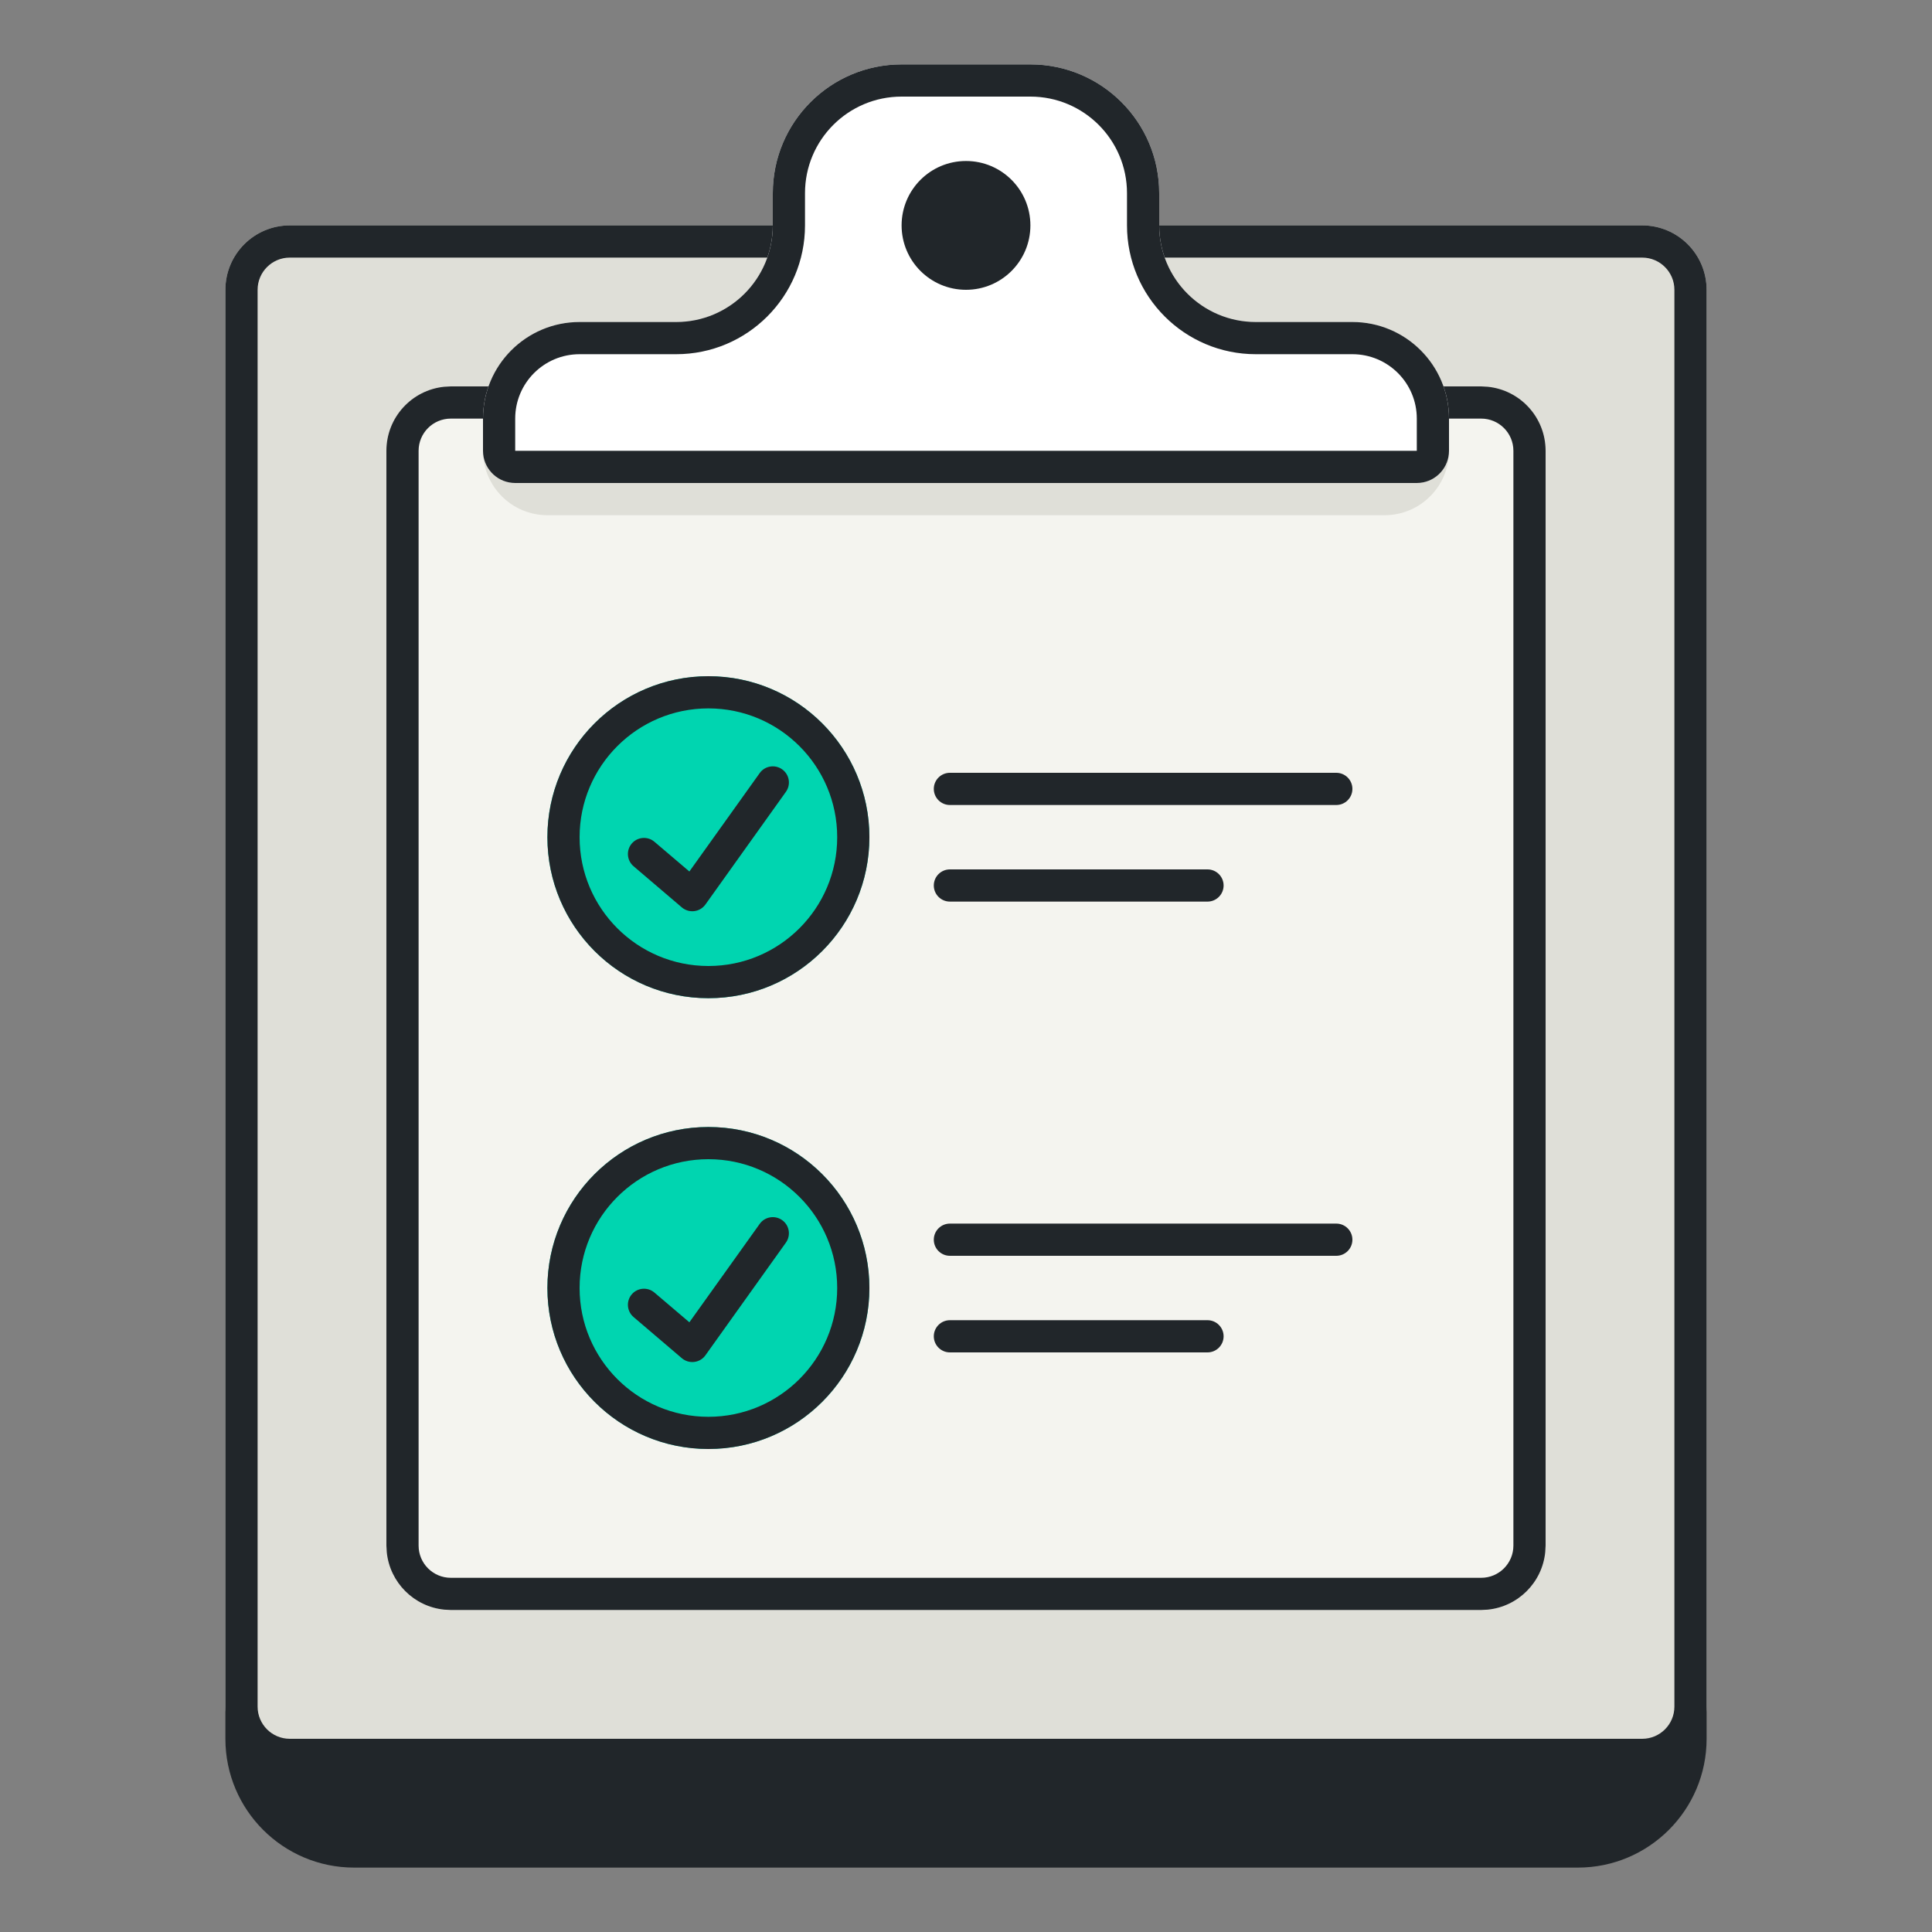
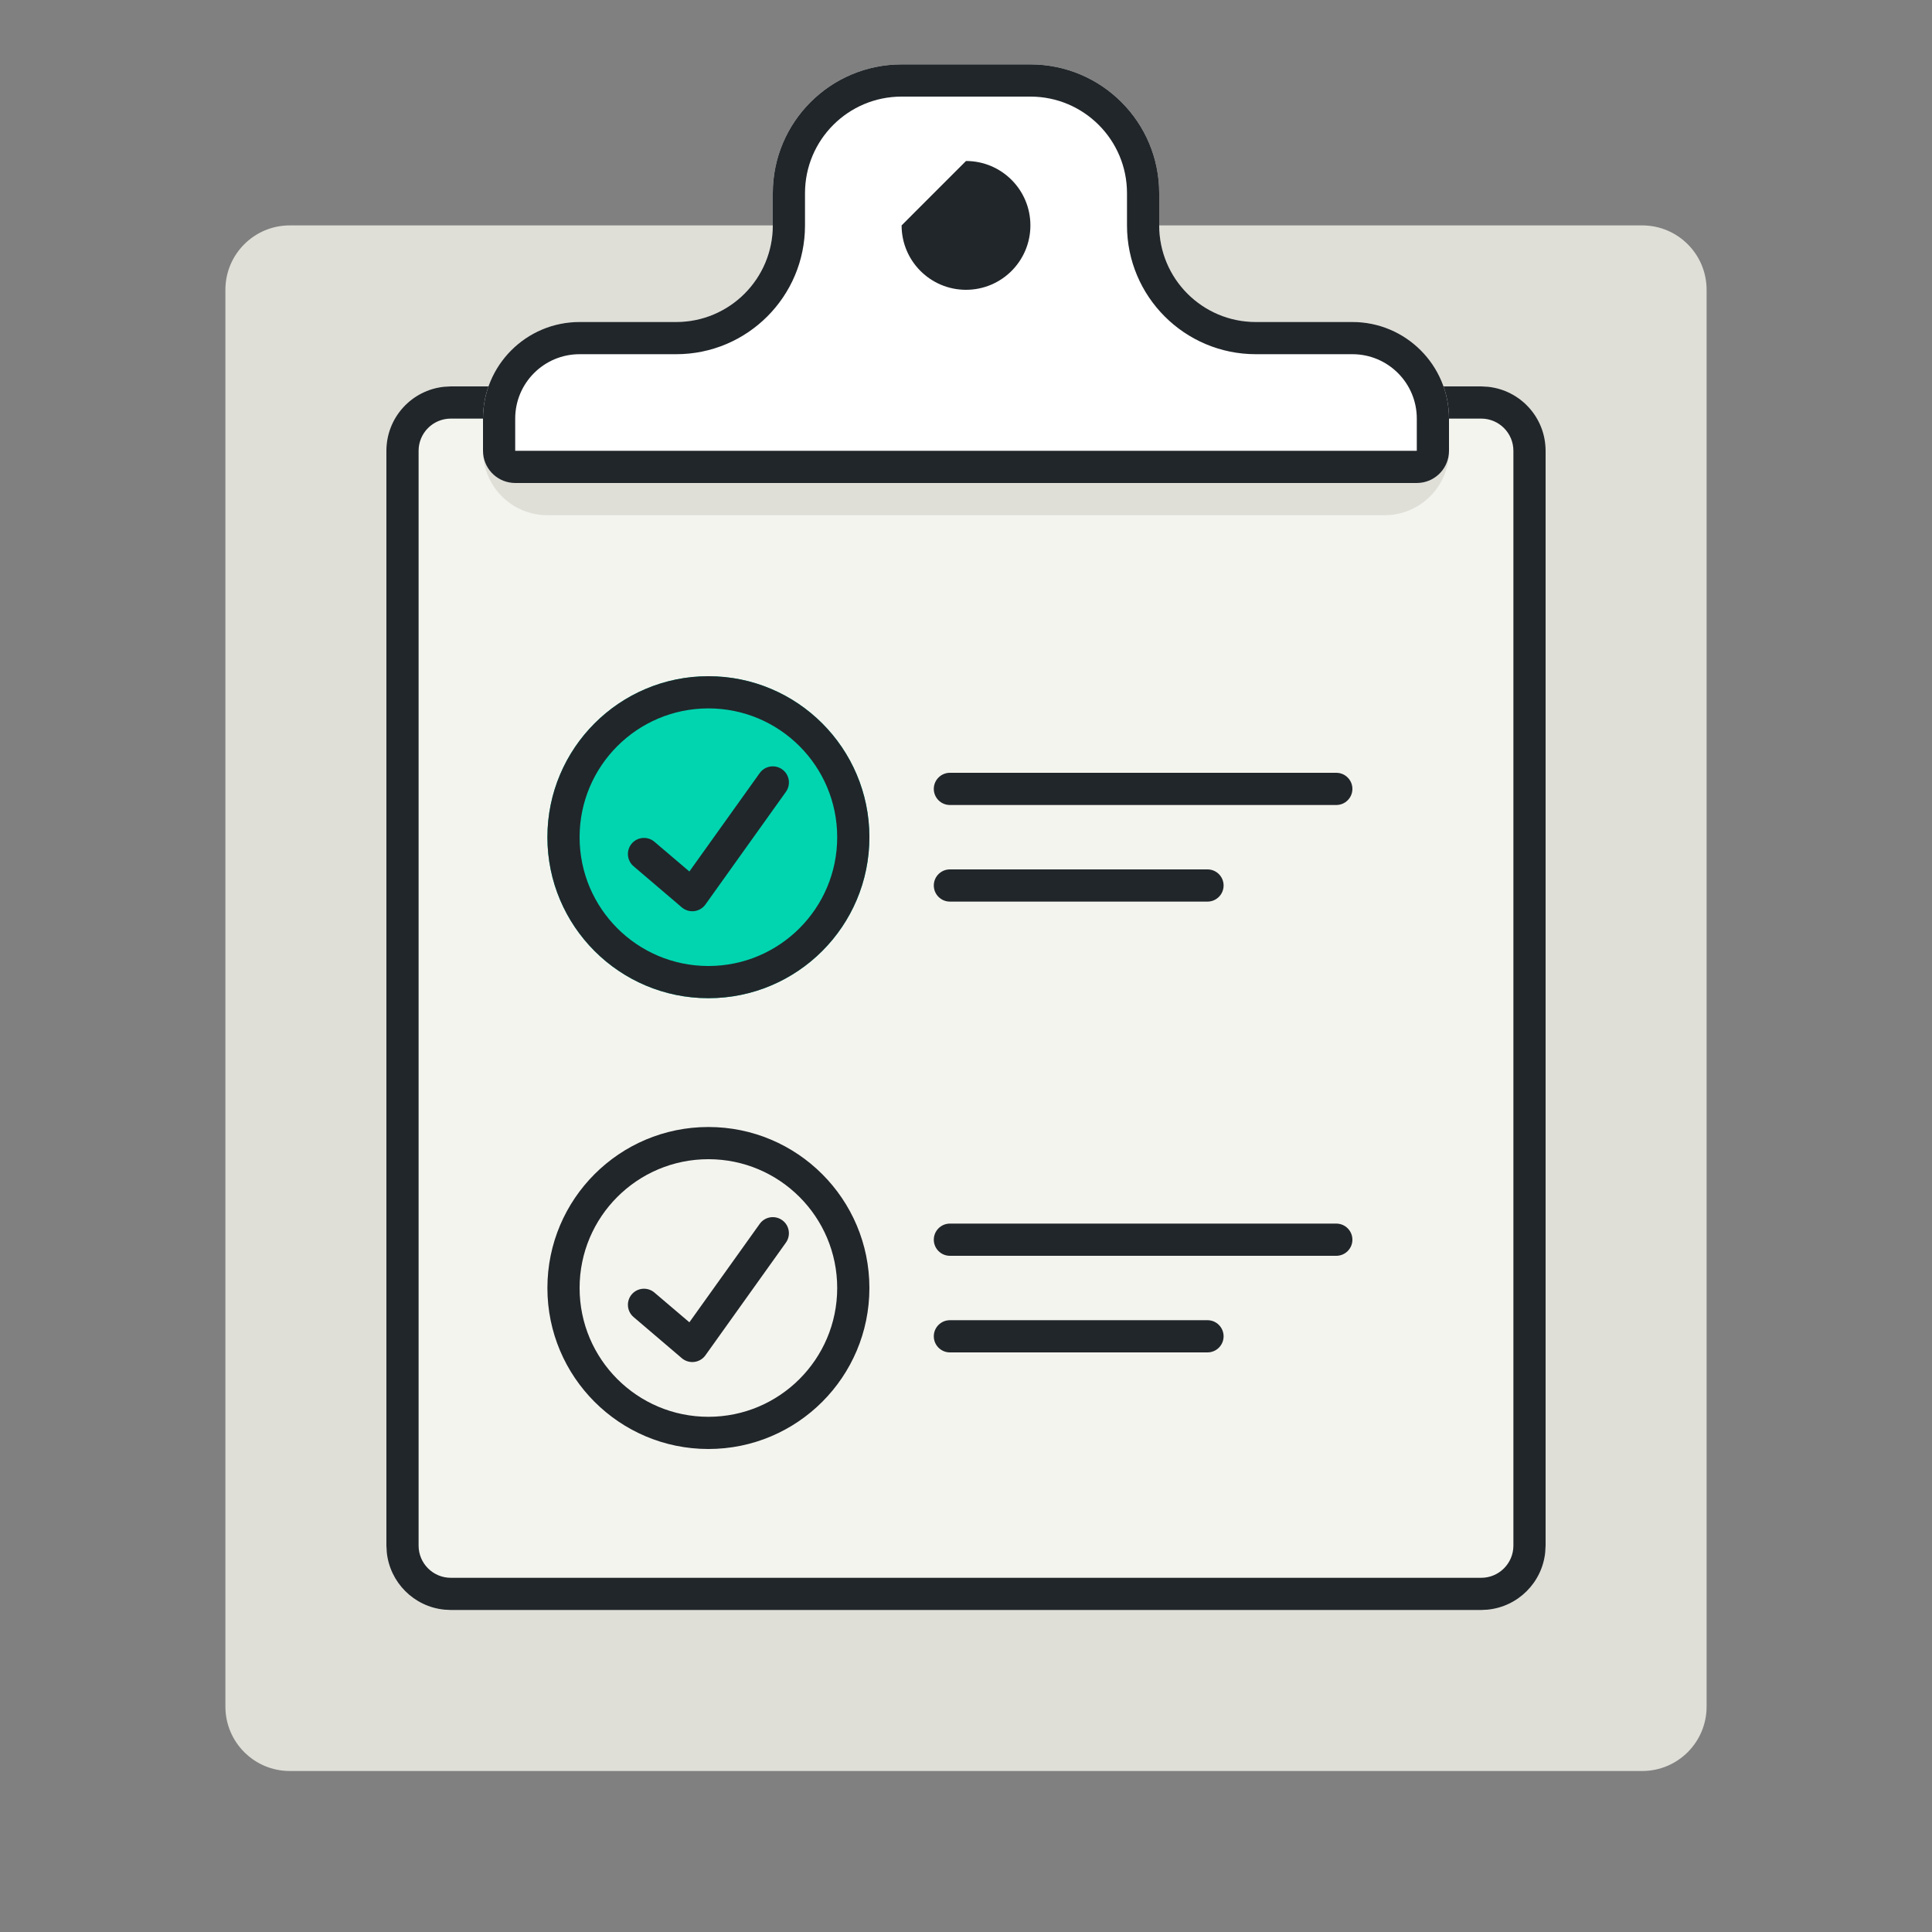
<svg xmlns="http://www.w3.org/2000/svg" width="60" height="60" viewBox="0 0 60 60" fill="none">
  <rect x="0" y="0" width="60" height="60" fill="#808080" stroke="none" />
  <path d="M7 9C7 7.895 7.895 7 9 7H51C52.105 7 53 7.895 53 9V53C53 54.105 52.105 55 51 55H9C7.895 55 7 54.105 7 53L7 9Z" fill="#DFDFD8" />
  <path d="M12 14C12 12.895 12.895 12 14 12H46C47.105 12 48 12.895 48 14V48C48 49.105 47.105 50 46 50H14C12.895 50 12 49.105 12 48L12 14Z" fill="#F4F4EF" />
  <path d="M27 26C27 28.761 24.761 31 22 31C19.239 31 17 28.761 17 26C17 23.239 19.239 21 22 21C24.761 21 27 23.239 27 26Z" fill="#00D5B0" />
-   <path d="M27 40C27 42.761 24.761 45 22 45C19.239 45 17 42.761 17 40C17 37.239 19.239 35 22 35C24.761 35 27 37.239 27 40Z" fill="#00D5B0" />
  <path d="M23.593 38.009C23.753 37.784 24.066 37.732 24.291 37.893C24.516 38.053 24.567 38.366 24.407 38.591L21.907 42.091C21.826 42.205 21.7 42.279 21.561 42.296C21.423 42.313 21.282 42.271 21.176 42.181L19.676 40.902C19.466 40.723 19.441 40.408 19.619 40.198C19.798 39.988 20.114 39.963 20.324 40.142L21.409 41.065L23.593 38.009Z" fill="#21262A" />
  <path fill-rule="evenodd" clip-rule="evenodd" d="M22 35C24.761 35 27 37.239 27 40C27 42.761 24.761 45 22 45C19.239 45 17 42.761 17 40C17 37.239 19.239 35 22 35ZM22 36C19.791 36 18 37.791 18 40C18 42.209 19.791 44 22 44C24.209 44 26 42.209 26 40C26 37.791 24.209 36 22 36Z" fill="#21262A" />
  <path d="M23.593 24.009C23.753 23.784 24.066 23.732 24.291 23.893C24.516 24.053 24.568 24.366 24.407 24.591L21.907 28.091C21.826 28.204 21.7 28.279 21.561 28.296C21.423 28.313 21.282 28.271 21.176 28.181L19.676 26.902C19.466 26.723 19.441 26.408 19.619 26.198C19.798 25.988 20.114 25.963 20.324 26.142L21.409 27.065L23.593 24.009Z" fill="#21262A" />
  <path fill-rule="evenodd" clip-rule="evenodd" d="M22 21C24.761 21 27 23.239 27 26C27 28.761 24.761 31 22 31C19.239 31 17 28.761 17 26C17 23.239 19.239 21 22 21ZM22 22C19.791 22 18 23.791 18 26C18 28.209 19.791 30 22 30C24.209 30 26 28.209 26 26C26 23.791 24.209 22 22 22Z" fill="#21262A" />
  <path d="M17 16H43C44.105 16 45 15.105 45 14C45 12.343 43.657 11 42 11H18C16.343 11 15 12.343 15 14C15 15.105 15.895 16 17 16Z" fill="#DFDFD8" />
  <path d="M37.5 41C37.776 41 38 41.224 38 41.5C38 41.776 37.776 42 37.5 42H29.5C29.224 42 29 41.776 29 41.5C29 41.224 29.224 41 29.5 41H37.5Z" fill="#21262A" />
  <path d="M41.5 38C41.776 38 42 38.224 42 38.5C42 38.776 41.776 39 41.5 39H29.5C29.224 39 29 38.776 29 38.5C29 38.224 29.224 38 29.5 38H41.5Z" fill="#21262A" />
  <path d="M37.5 27C37.776 27 38 27.224 38 27.5C38 27.776 37.776 28 37.5 28H29.5C29.224 28 29 27.776 29 27.5C29 27.224 29.224 27 29.5 27H37.5Z" fill="#21262A" />
  <path d="M41.5 24C41.776 24 42 24.224 42 24.5C42 24.776 41.776 25 41.5 25H29.5C29.224 25 29 24.776 29 24.5C29 24.224 29.224 24 29.5 24H41.5Z" fill="#21262A" />
  <path fill-rule="evenodd" clip-rule="evenodd" d="M46.204 12.011C47.213 12.113 48 12.964 48 14V48L47.989 48.204C47.894 49.146 47.146 49.894 46.204 49.989L46 50H14L13.796 49.989C12.854 49.894 12.106 49.146 12.011 48.204L12 48V14C12 12.964 12.787 12.113 13.796 12.011L14 12H46L46.204 12.011ZM14 13C13.448 13 13 13.448 13 14V48C13 48.552 13.448 49 14 49H46C46.552 49 47 48.552 47 48V14C47 13.448 46.552 13 46 13H14Z" fill="#21262A" />
-   <path fill-rule="evenodd" clip-rule="evenodd" d="M51 7C52.105 7 53 7.895 53 9V54C53 56.209 51.209 58 49 58H11C8.791 58 7 56.209 7 54V9C7 7.895 7.895 7 9 7H51ZM9 8C8.448 8 8 8.448 8 9V53C8 53.552 8.448 54 9 54H51C51.552 54 52 53.552 52 53V9C52 8.448 51.552 8 51 8H9Z" fill="#21262A" />
  <path d="M36 7C36 8.657 37.343 10 39 10H42C43.657 10 45 11.343 45 13V14C45 14.552 44.552 15 44 15H16C15.448 15 15 14.552 15 14V13C15 11.343 16.343 10 18 10H21C22.657 10 24 8.657 24 7V6C24 3.791 25.791 2 28 2H32C34.209 2 36 3.791 36 6V7Z" fill="white" />
-   <path d="M30 5C31.105 5 32 5.895 32 7C32 8.105 31.105 9 30 9C28.895 9 28 8.105 28 7C28 5.895 28.895 5 30 5Z" fill="#21262A" />
+   <path d="M30 5C31.105 5 32 5.895 32 7C32 8.105 31.105 9 30 9C28.895 9 28 8.105 28 7Z" fill="#21262A" />
  <path fill-rule="evenodd" clip-rule="evenodd" d="M32 2C34.209 2 36 3.791 36 6V7C36 8.657 37.343 10 39 10H42C43.657 10 45 11.343 45 13V14C45 14.518 44.607 14.944 44.102 14.995L44 15H16C15.482 15 15.056 14.607 15.005 14.102L15 14V13C15 11.343 16.343 10 18 10H21C22.657 10 24 8.657 24 7V6C24 3.791 25.791 2 28 2H32ZM28 3C26.343 3 25 4.343 25 6V7C25 9.209 23.209 11 21 11H18C16.895 11 16 11.895 16 13V14H44V13C44 11.895 43.105 11 42 11H39C36.791 11 35 9.209 35 7V6C35 4.343 33.657 3 32 3H28Z" fill="#21262A" />
</svg>